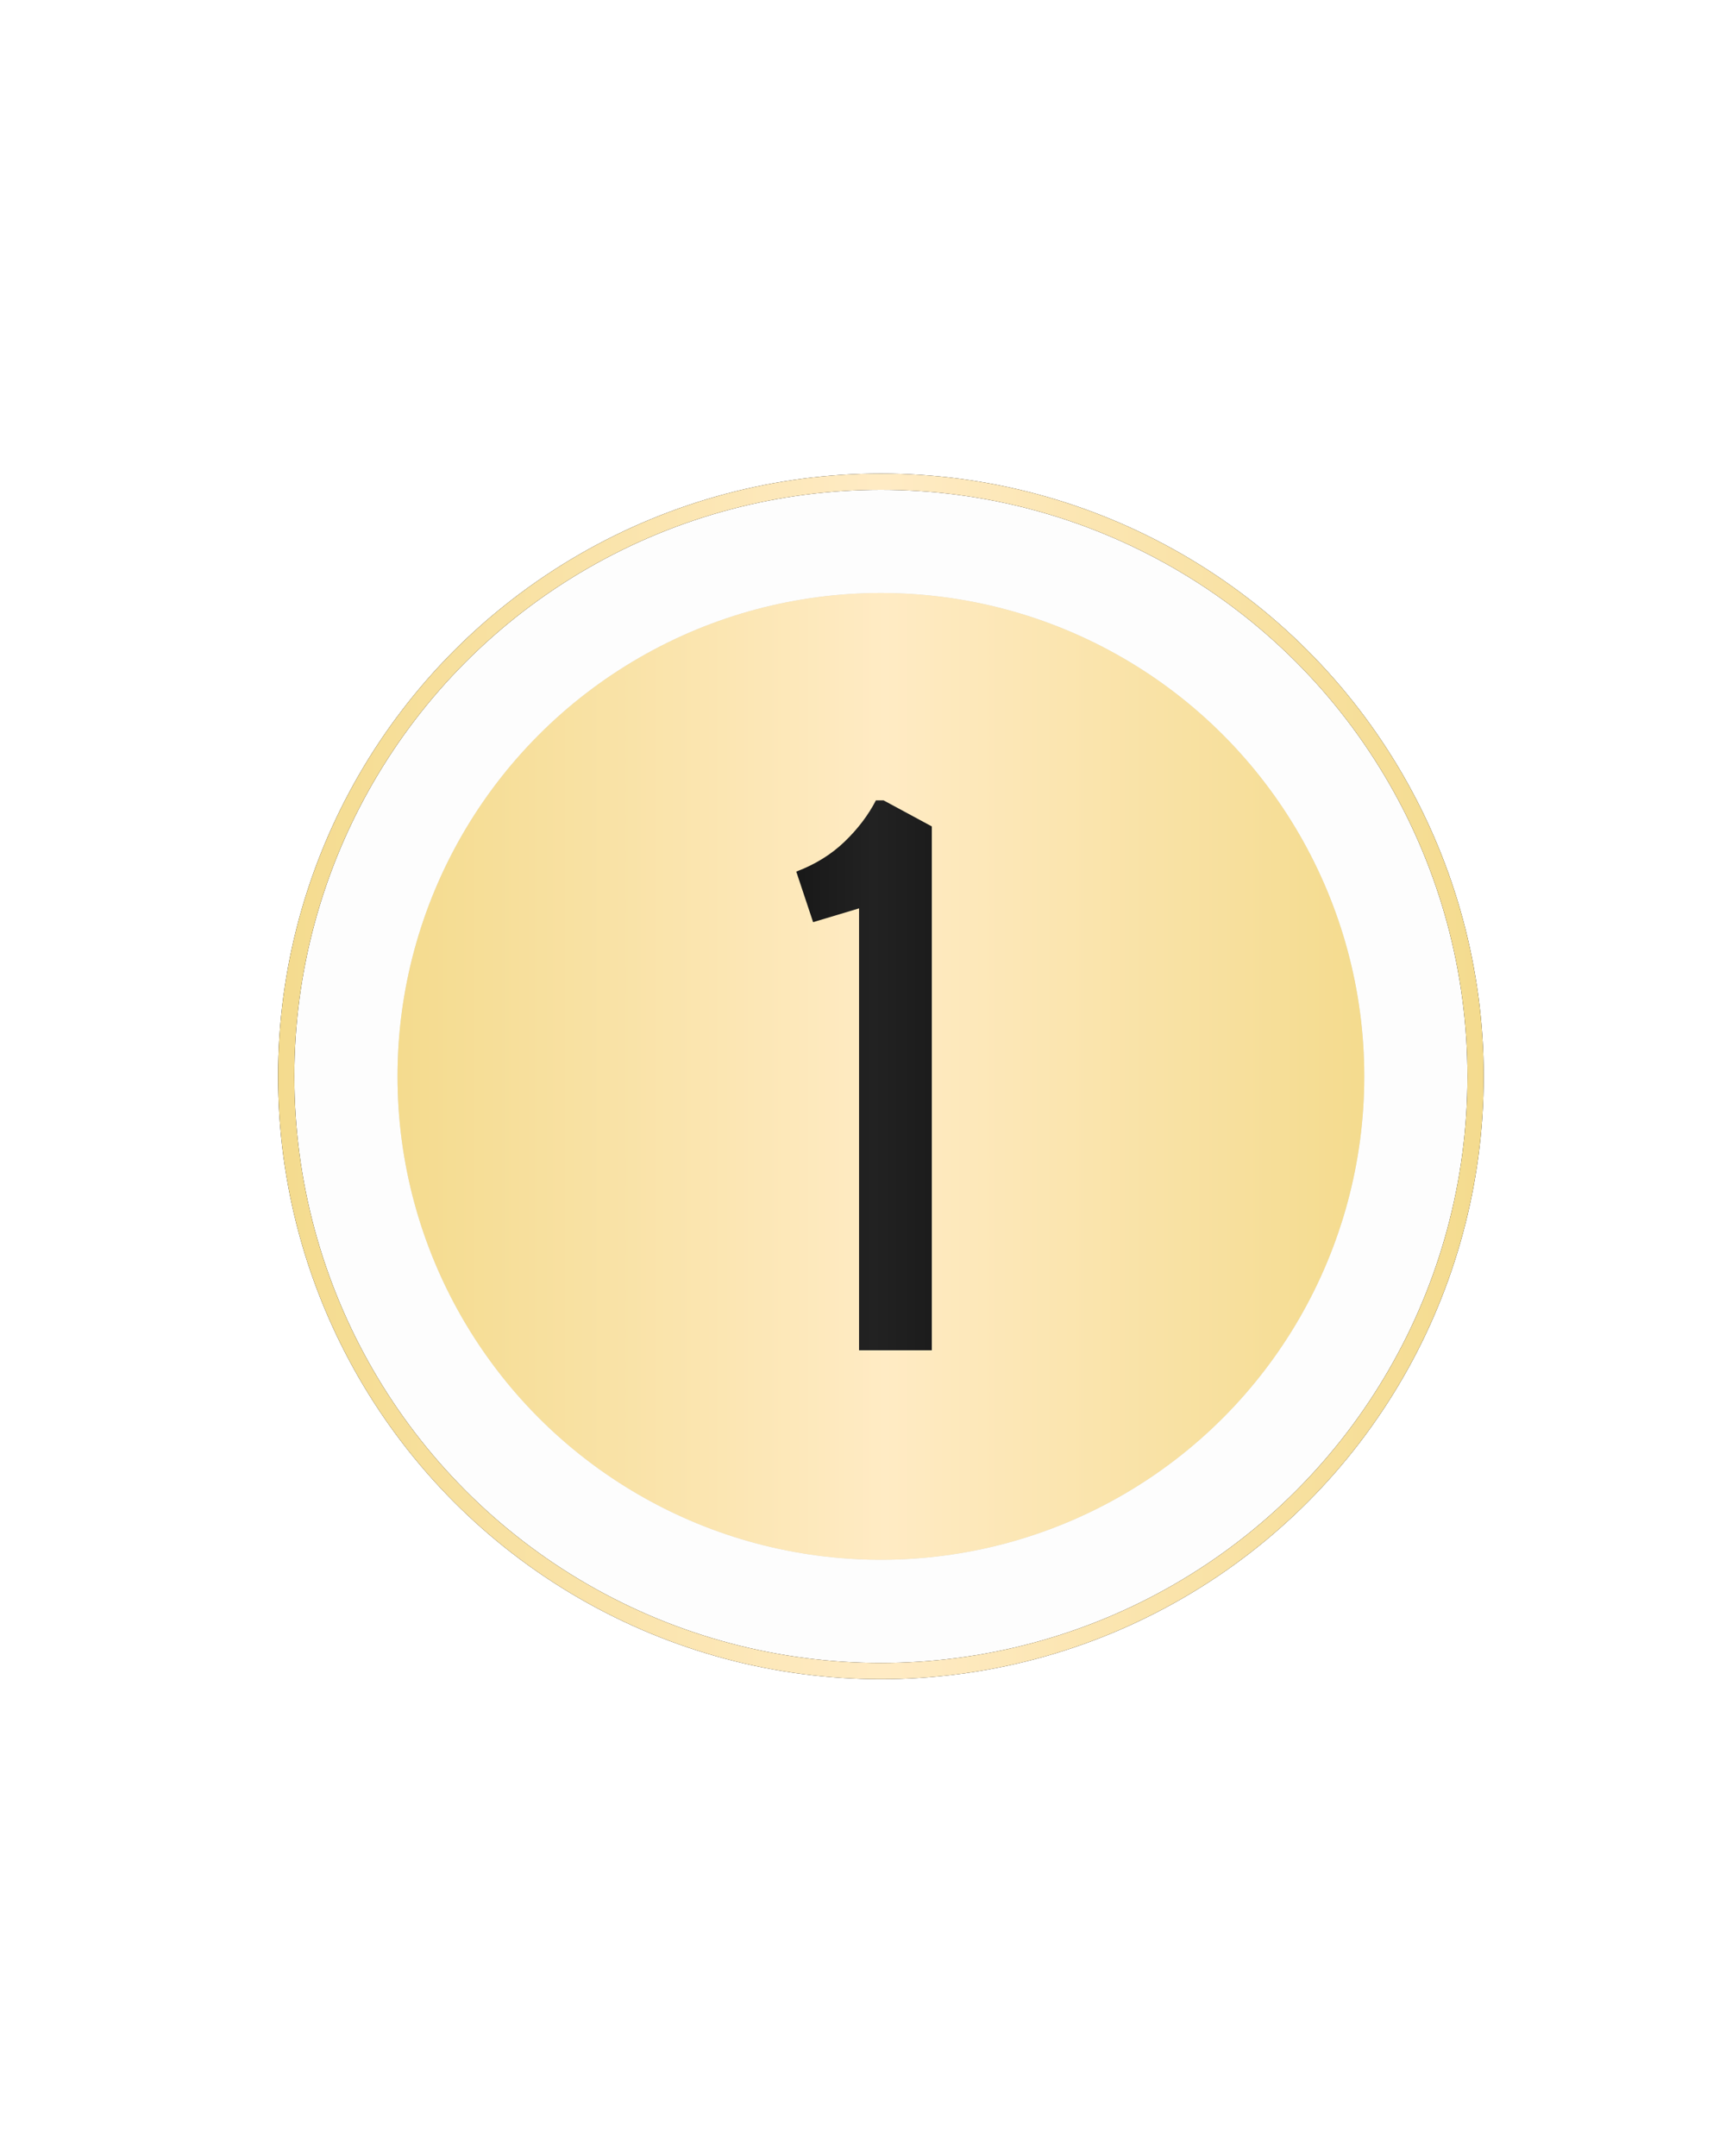
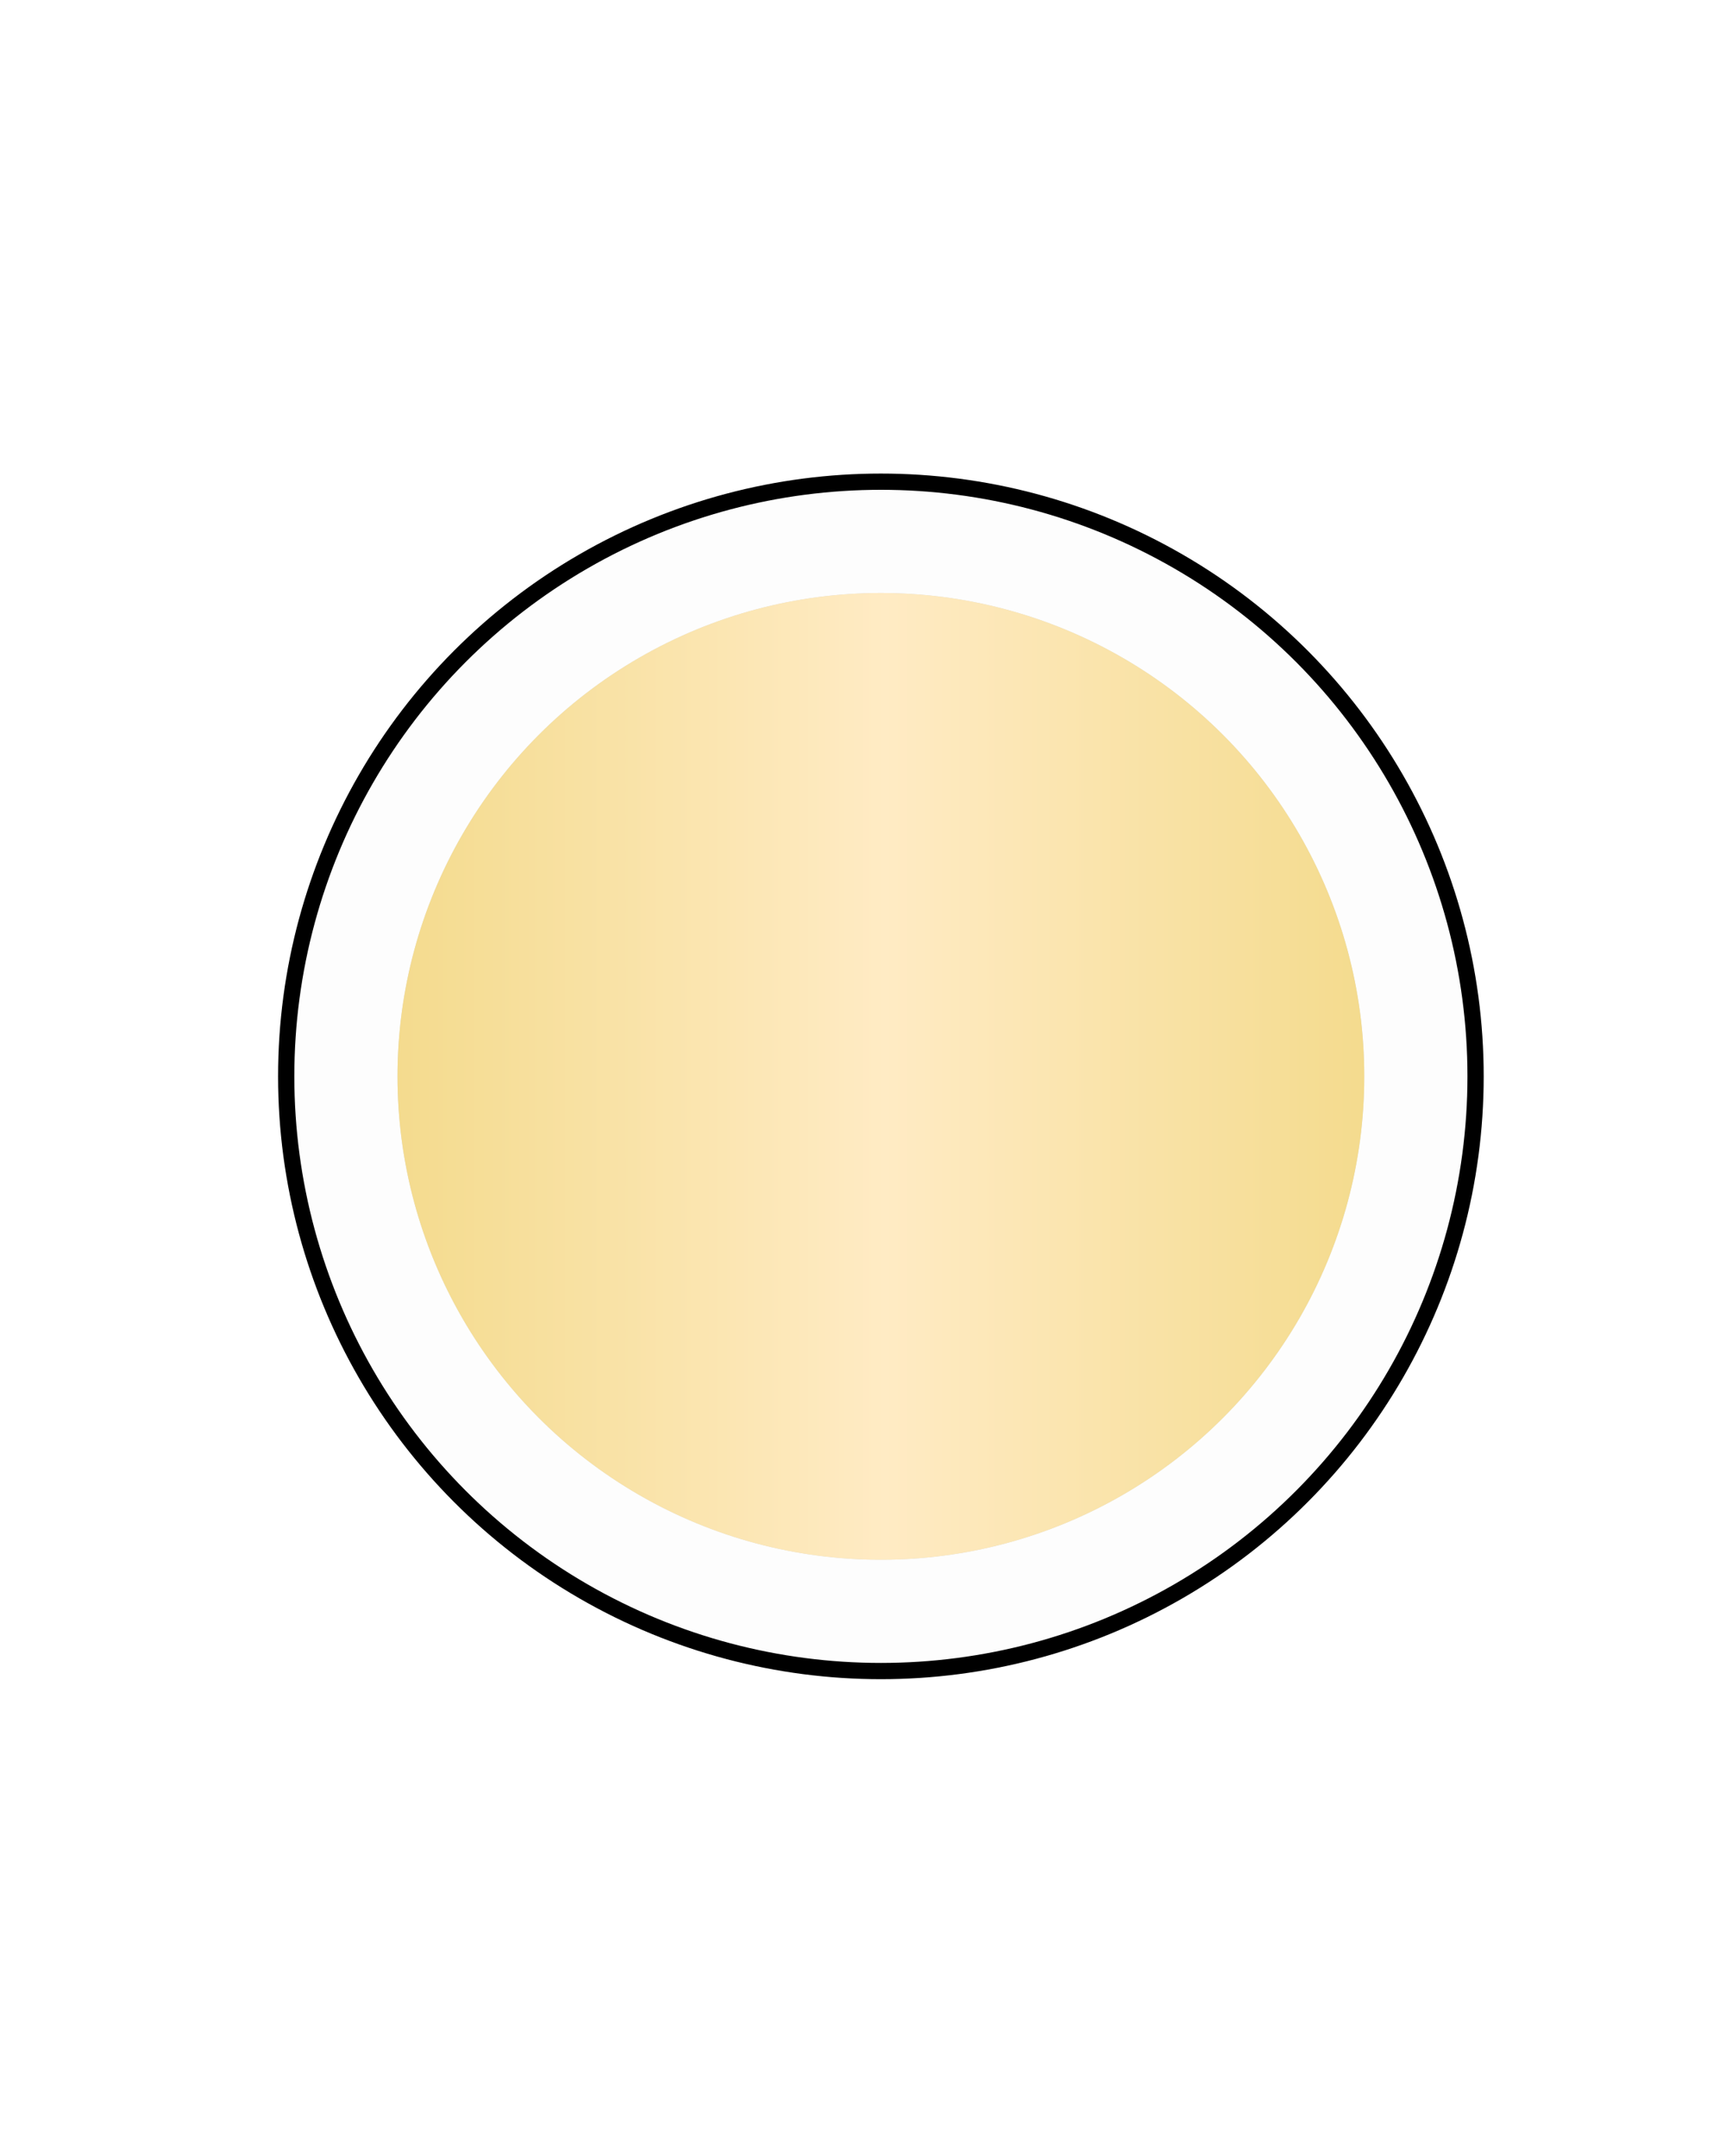
<svg xmlns="http://www.w3.org/2000/svg" width="139" height="173" viewBox="0 0 139 173" fill="none">
  <g data-figma-bg-blur-radius="13.0359">
    <circle cx="70.695" cy="86.383" r="47.726" fill="black" fill-opacity="0.01" />
    <circle cx="70.695" cy="86.383" r="47.726" stroke="black" stroke-width="1.304" />
-     <circle cx="70.695" cy="86.383" r="47.726" stroke="url(#paint0_linear_4123_1126)" stroke-width="1.304" />
  </g>
  <circle cx="70.695" cy="86.383" r="38.793" fill="#D9D9D9" />
  <circle cx="70.695" cy="86.383" r="38.793" fill="url(#paint1_linear_4123_1126)" />
  <g filter="url(#filter1_d_4123_1126)">
-     <path d="M65.255 74.006L63.903 69.949C65.419 69.376 66.71 68.577 67.776 67.552C68.841 66.528 69.681 65.421 70.296 64.233H70.91L74.782 66.323V108.365H68.943V72.9L65.255 74.006Z" fill="url(#paint2_linear_4123_1126)" />
-   </g>
+     </g>
  <defs>
    <clipPath id="bgblur_0_4123_1126_clip_path" transform="translate(-9.282 -24.969)">
      <circle cx="70.695" cy="86.383" r="47.726" />
    </clipPath>
    <filter id="filter1_d_4123_1126" x="0.007" y="0.336" width="138.673" height="171.925" filterUnits="userSpaceOnUse" color-interpolation-filters="sRGB">
      <feFlood flood-opacity="0" result="BackgroundImageFix" />
      <feColorMatrix in="SourceAlpha" type="matrix" values="0 0 0 0 0 0 0 0 0 0 0 0 0 0 0 0 0 0 127 0" result="hardAlpha" />
      <feOffset />
      <feGaussianBlur stdDeviation="31.948" />
      <feComposite in2="hardAlpha" operator="out" />
      <feColorMatrix type="matrix" values="0 0 0 0 0 0 0 0 0 0 0 0 0 0 0 0 0 0 1 0" />
      <feBlend mode="normal" in2="BackgroundImageFix" result="effect1_dropShadow_4123_1126" />
      <feBlend mode="normal" in="SourceGraphic" in2="effect1_dropShadow_4123_1126" result="shape" />
    </filter>
    <linearGradient id="paint0_linear_4123_1126" x1="22.318" y1="86.383" x2="119.073" y2="86.383" gradientUnits="userSpaceOnUse">
      <stop stop-color="#F4DB8E" />
      <stop offset="0.504" stop-color="#FFEBC4" />
      <stop offset="1" stop-color="#F4DB8E" />
    </linearGradient>
    <linearGradient id="paint1_linear_4123_1126" x1="31.903" y1="86.383" x2="109.488" y2="86.383" gradientUnits="userSpaceOnUse">
      <stop stop-color="#F4DB8E" />
      <stop offset="0.504" stop-color="#FFEBC4" />
      <stop offset="1" stop-color="#F4DB8E" />
    </linearGradient>
    <linearGradient id="paint2_linear_4123_1126" x1="62.924" y1="99.547" x2="78.33" y2="99.547" gradientUnits="userSpaceOnUse">
      <stop stop-color="#171717" />
      <stop offset="0.465" stop-color="#222222" />
      <stop offset="1" stop-color="#171717" />
    </linearGradient>
  </defs>
</svg>